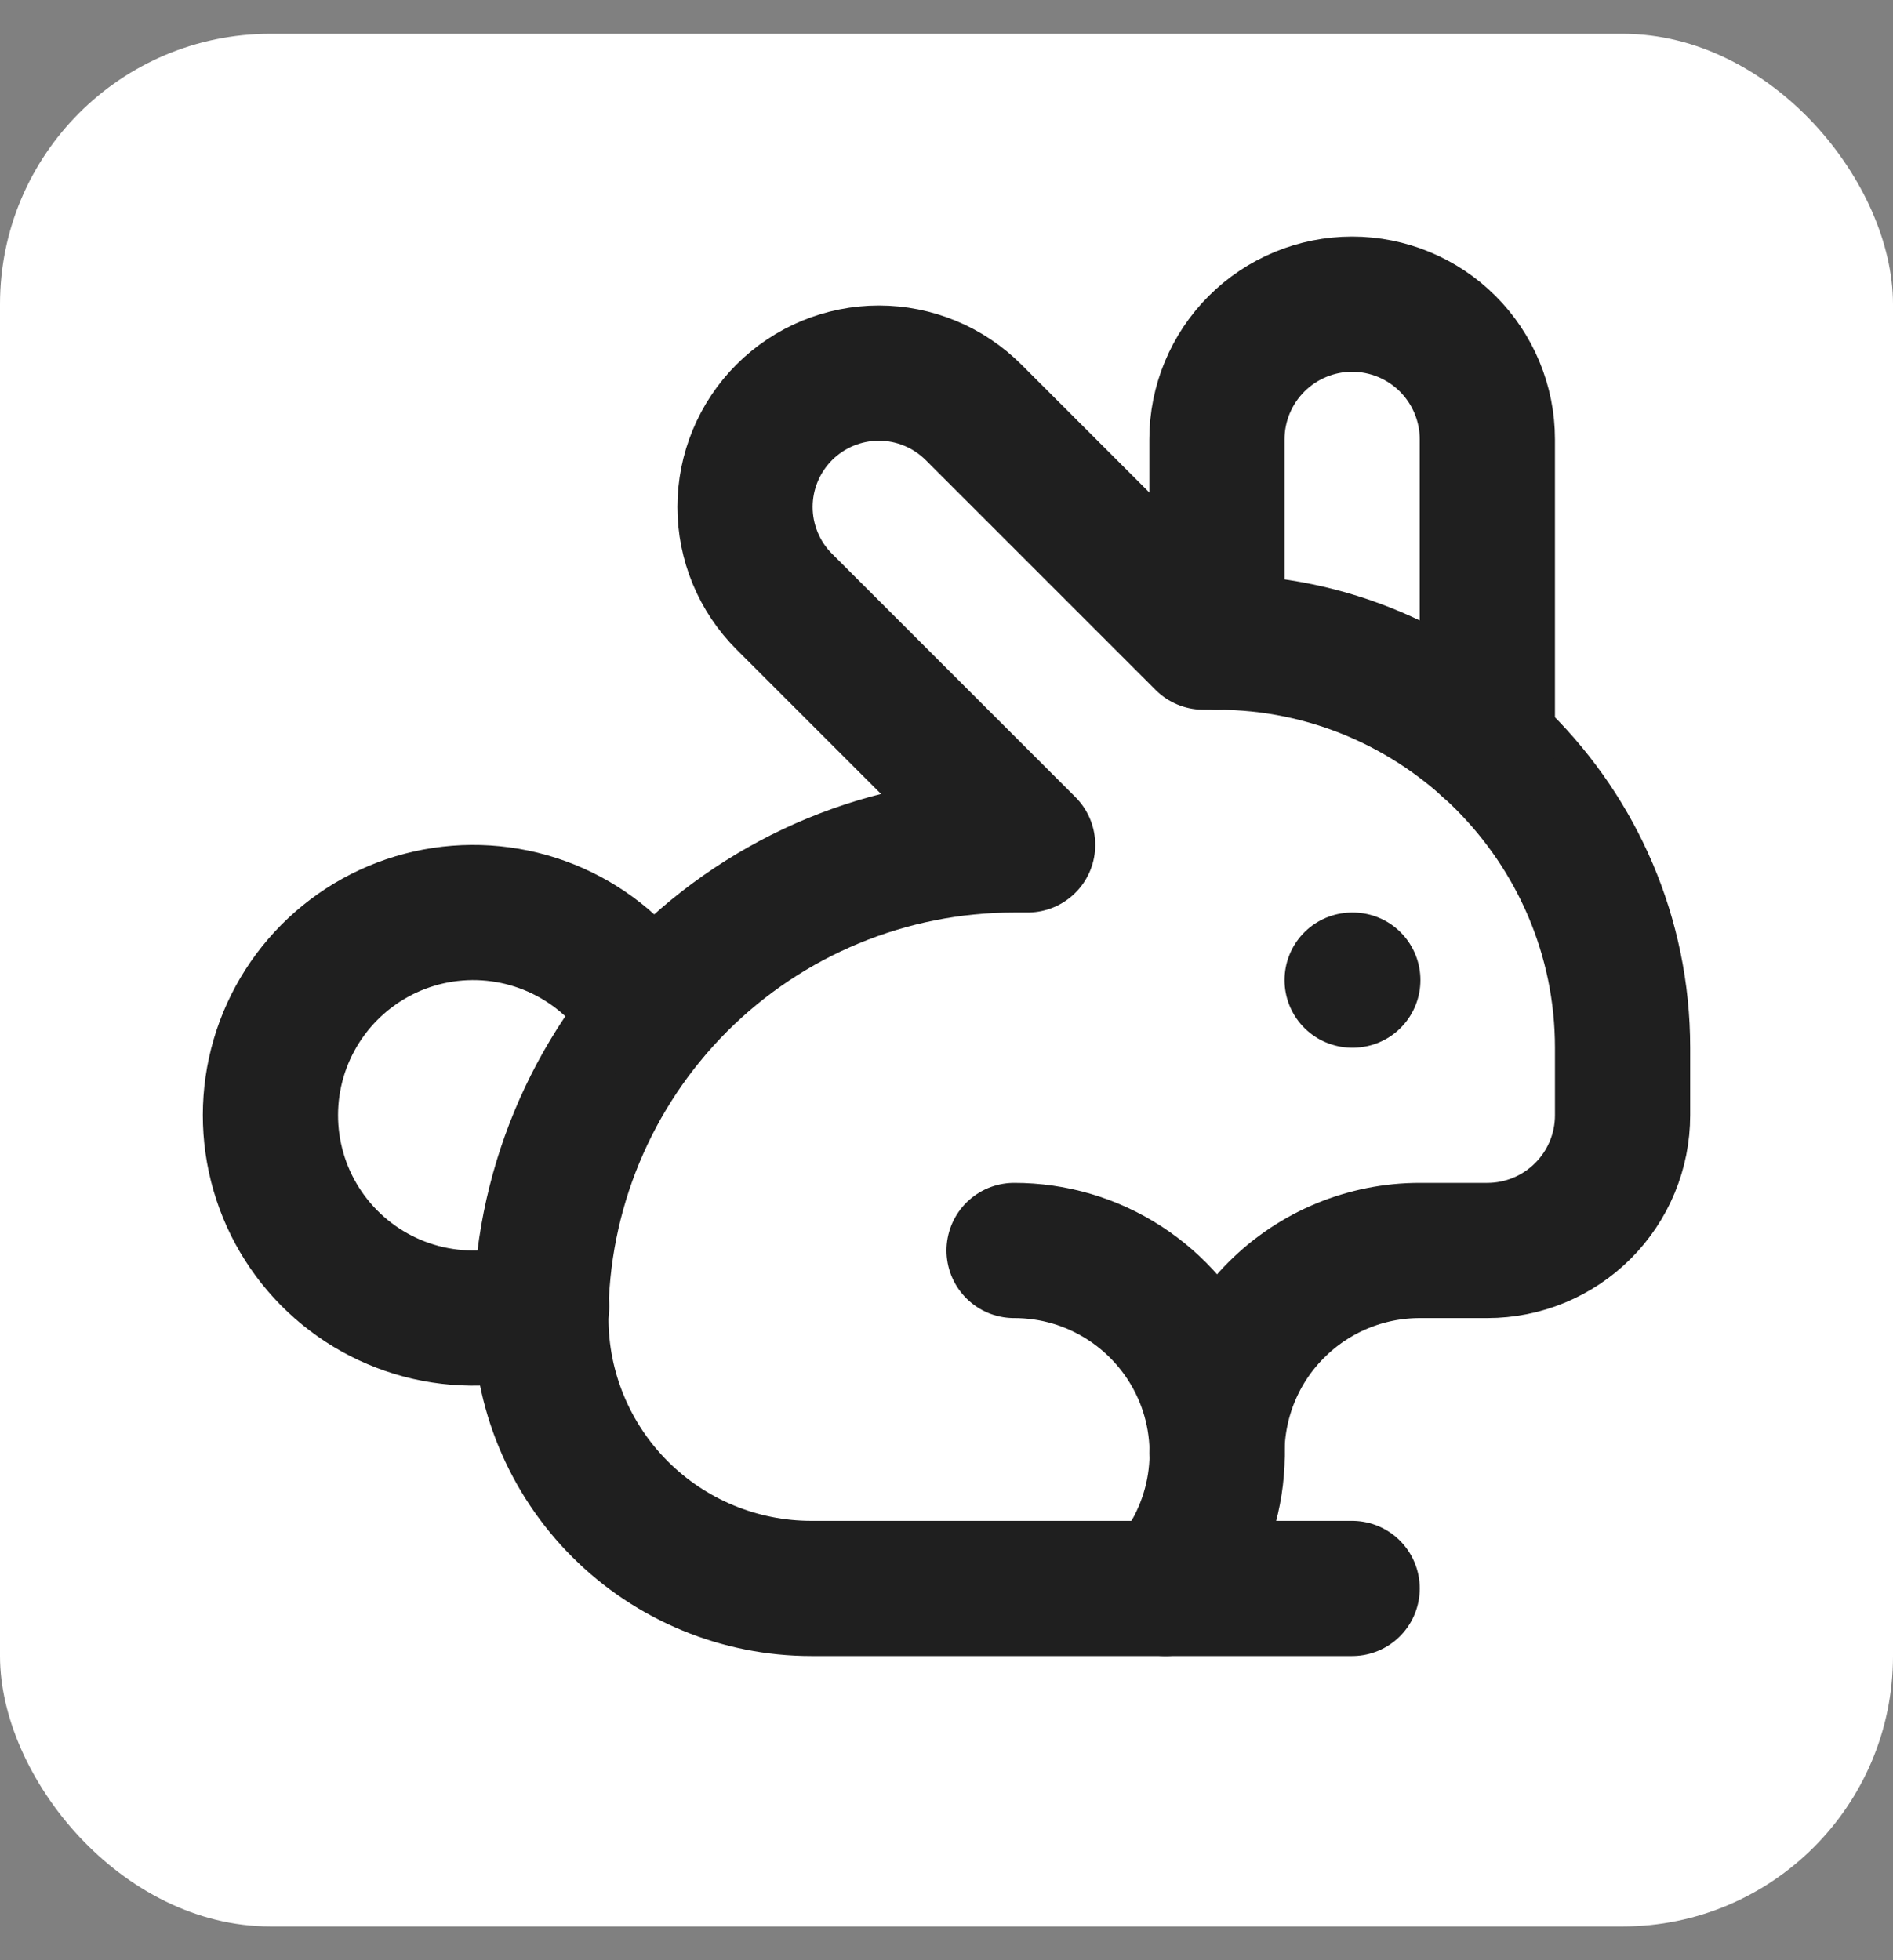
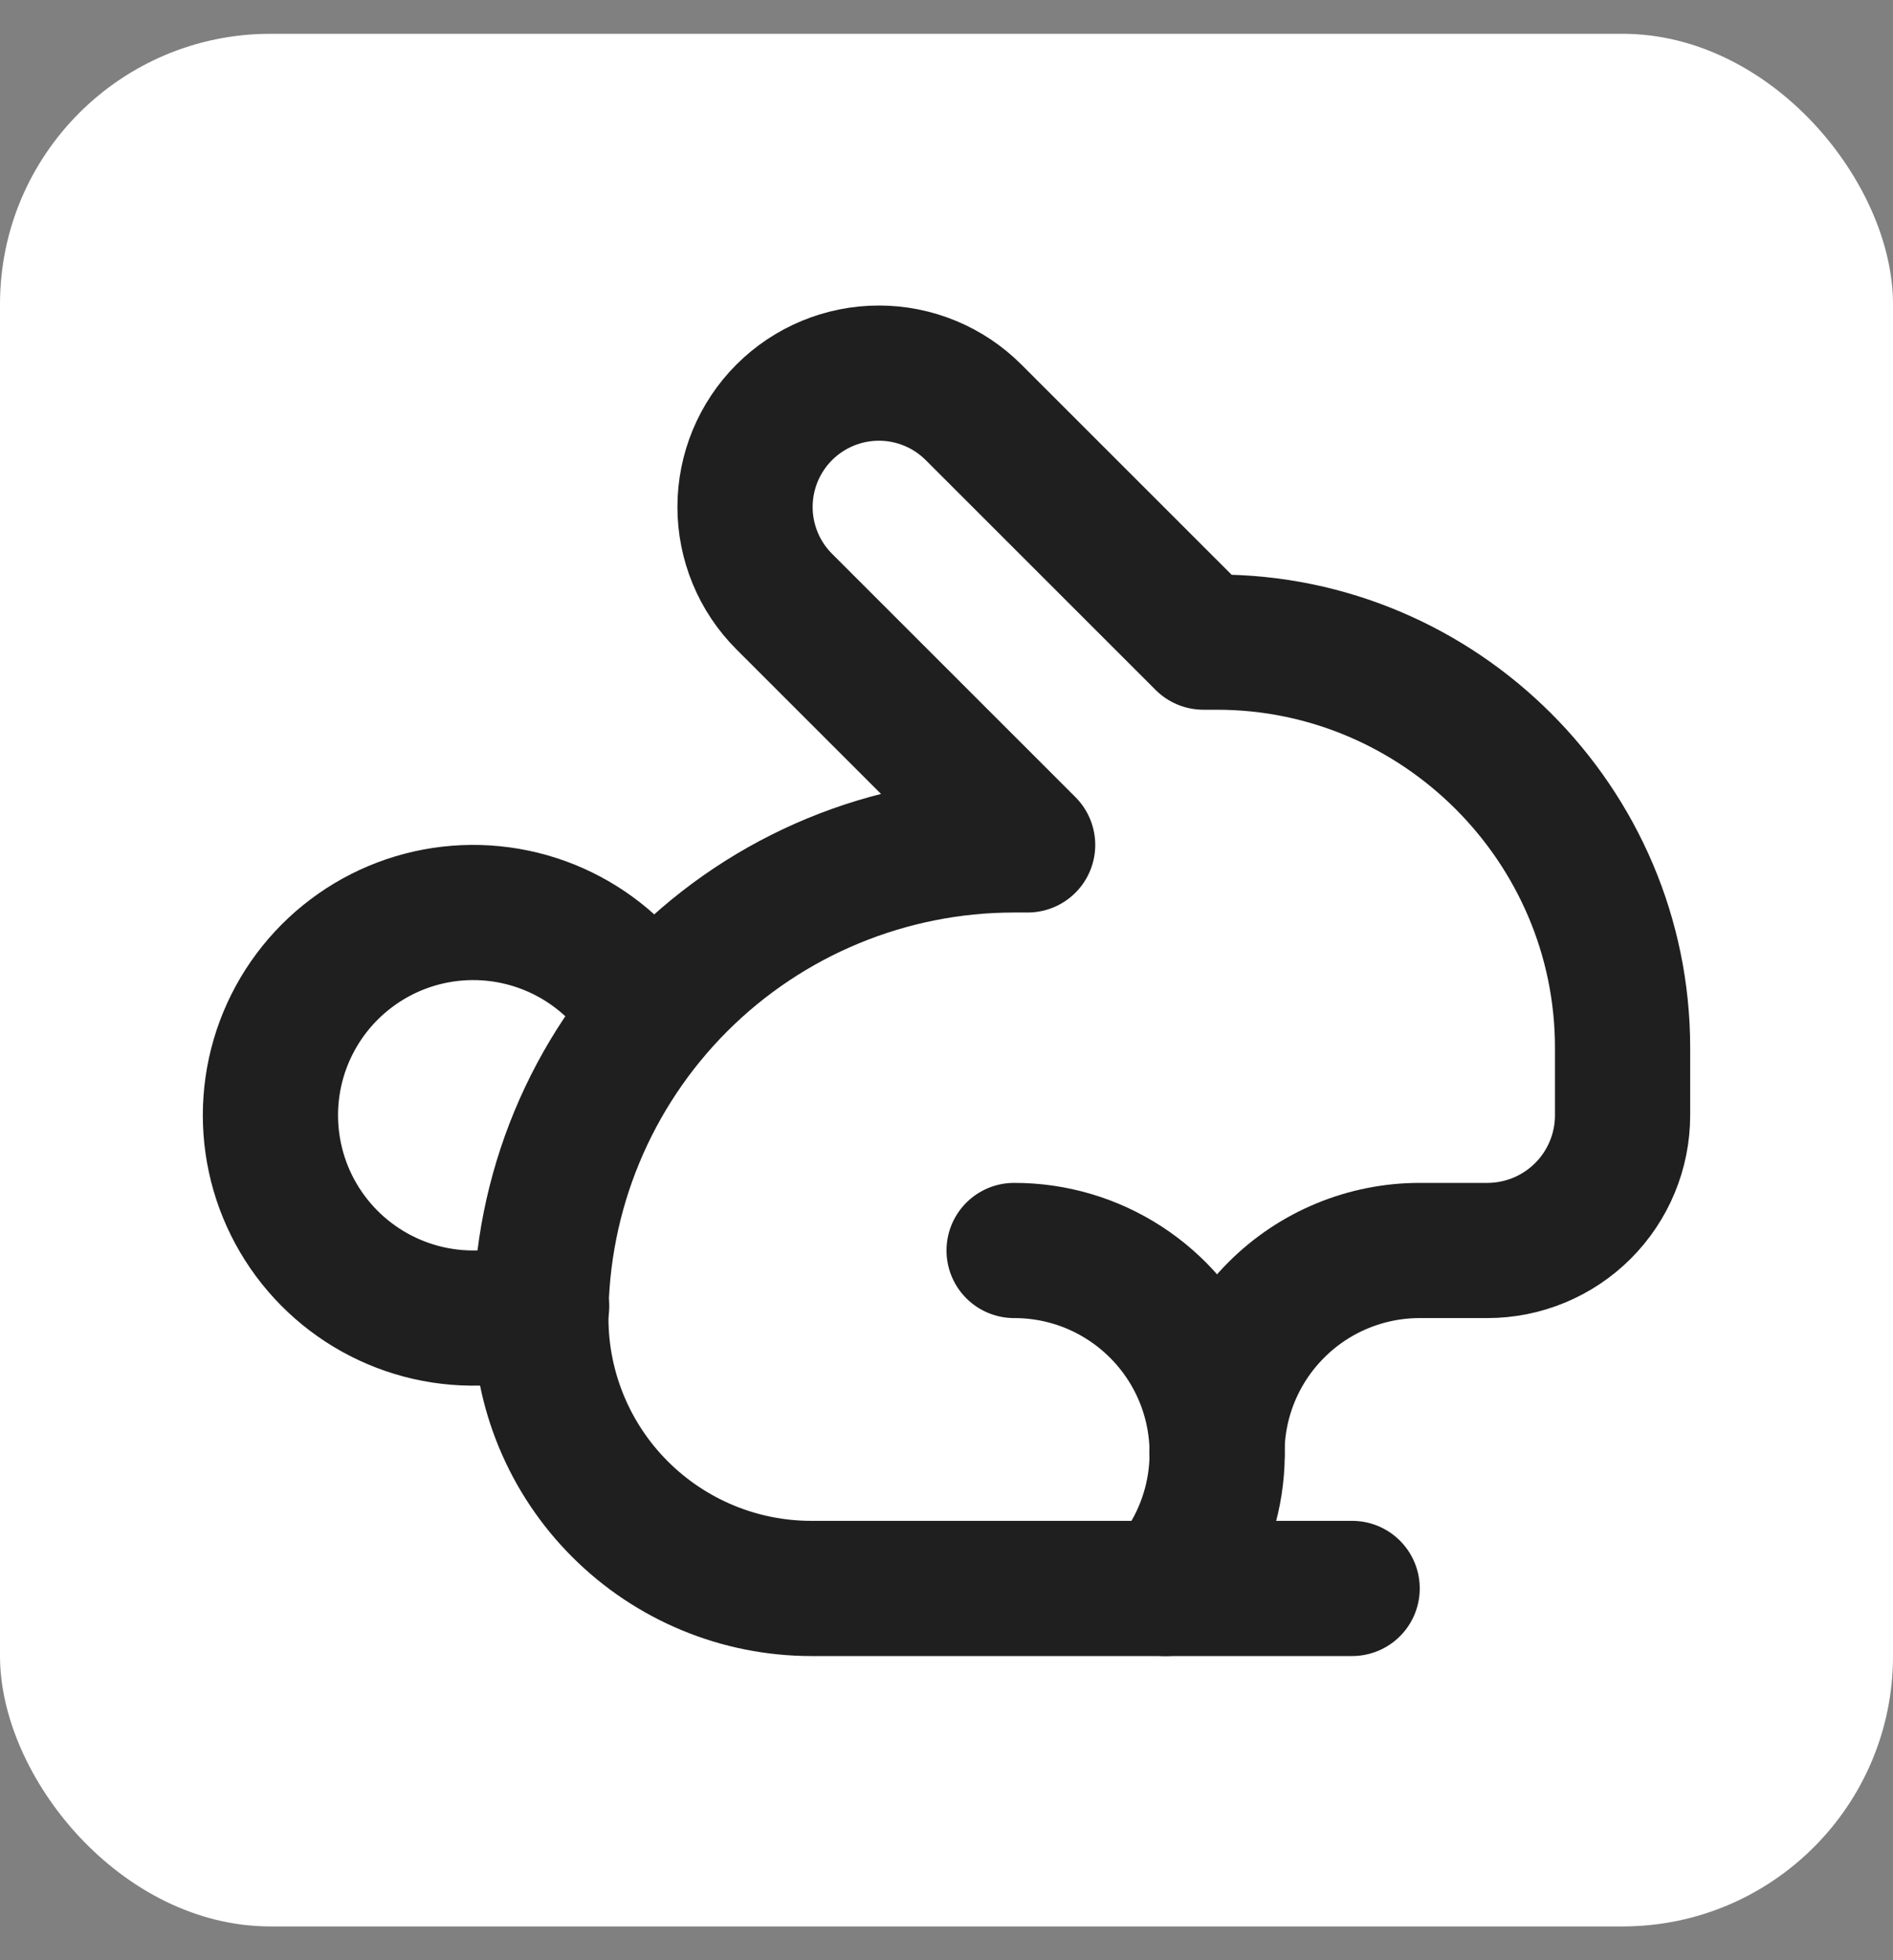
<svg xmlns="http://www.w3.org/2000/svg" width="28" height="29" viewBox="0 0 28 29" fill="none">
  <rect x="0" y="0" width="28" height="29" fill="#808080" stroke="none" />
  <rect y="0.5" width="28" height="28" rx="4" fill="white" />
  <path d="M15 18.5C15.579 18.499 16.147 18.666 16.633 18.981C17.12 19.296 17.505 19.745 17.742 20.273C17.979 20.802 18.057 21.388 17.968 21.961C17.879 22.534 17.626 23.068 17.24 23.5" stroke="#1F1F1F" stroke-width="2" stroke-linecap="round" stroke-linejoin="round" />
-   <path d="M20 14.5H20.01" stroke="#1F1F1F" stroke-width="2" stroke-linecap="round" stroke-linejoin="round" />
  <path d="M20 23.5H12C10.939 23.5 9.922 23.078 9.172 22.328C8.421 21.578 8 20.561 8 19.5C8 17.643 8.738 15.863 10.05 14.55C11.363 13.237 13.143 12.5 15 12.5H15.2L11.6 8.9C11.416 8.716 11.27 8.498 11.171 8.258C11.071 8.017 11.02 7.76 11.02 7.5C11.02 6.975 11.229 6.471 11.6 6.1C11.971 5.729 12.475 5.52 13 5.52C13.26 5.52 13.518 5.571 13.758 5.671C13.998 5.77 14.216 5.916 14.4 6.1L17.8 9.5H18C21.3 9.5 24 12.2 24 15.5V16.5C24 17.03 23.789 17.539 23.414 17.914C23.039 18.289 22.53 18.5 22 18.5H21C20.204 18.5 19.441 18.816 18.879 19.379C18.316 19.941 18 20.704 18 21.5" stroke="#1F1F1F" stroke-width="2" stroke-linecap="round" stroke-linejoin="round" />
-   <path d="M22 11.04V6.5C22 5.97 21.789 5.461 21.414 5.086C21.039 4.711 20.53 4.5 20 4.5C19.47 4.5 18.961 4.711 18.586 5.086C18.211 5.461 18 5.97 18 6.5V9.5" stroke="#1F1F1F" stroke-width="2" stroke-linecap="round" stroke-linejoin="round" />
  <path d="M9.612 15.024C9.331 14.526 8.913 14.119 8.408 13.851C7.904 13.583 7.333 13.464 6.763 13.509C6.193 13.554 5.648 13.761 5.192 14.106C4.736 14.45 4.388 14.918 4.188 15.454C3.989 15.989 3.947 16.571 4.067 17.13C4.187 17.689 4.464 18.201 4.866 18.608C5.268 19.015 5.777 19.298 6.334 19.425C6.892 19.552 7.474 19.517 8.012 19.324" stroke="#1F1F1F" stroke-width="2" stroke-linecap="round" stroke-linejoin="round" />
</svg>